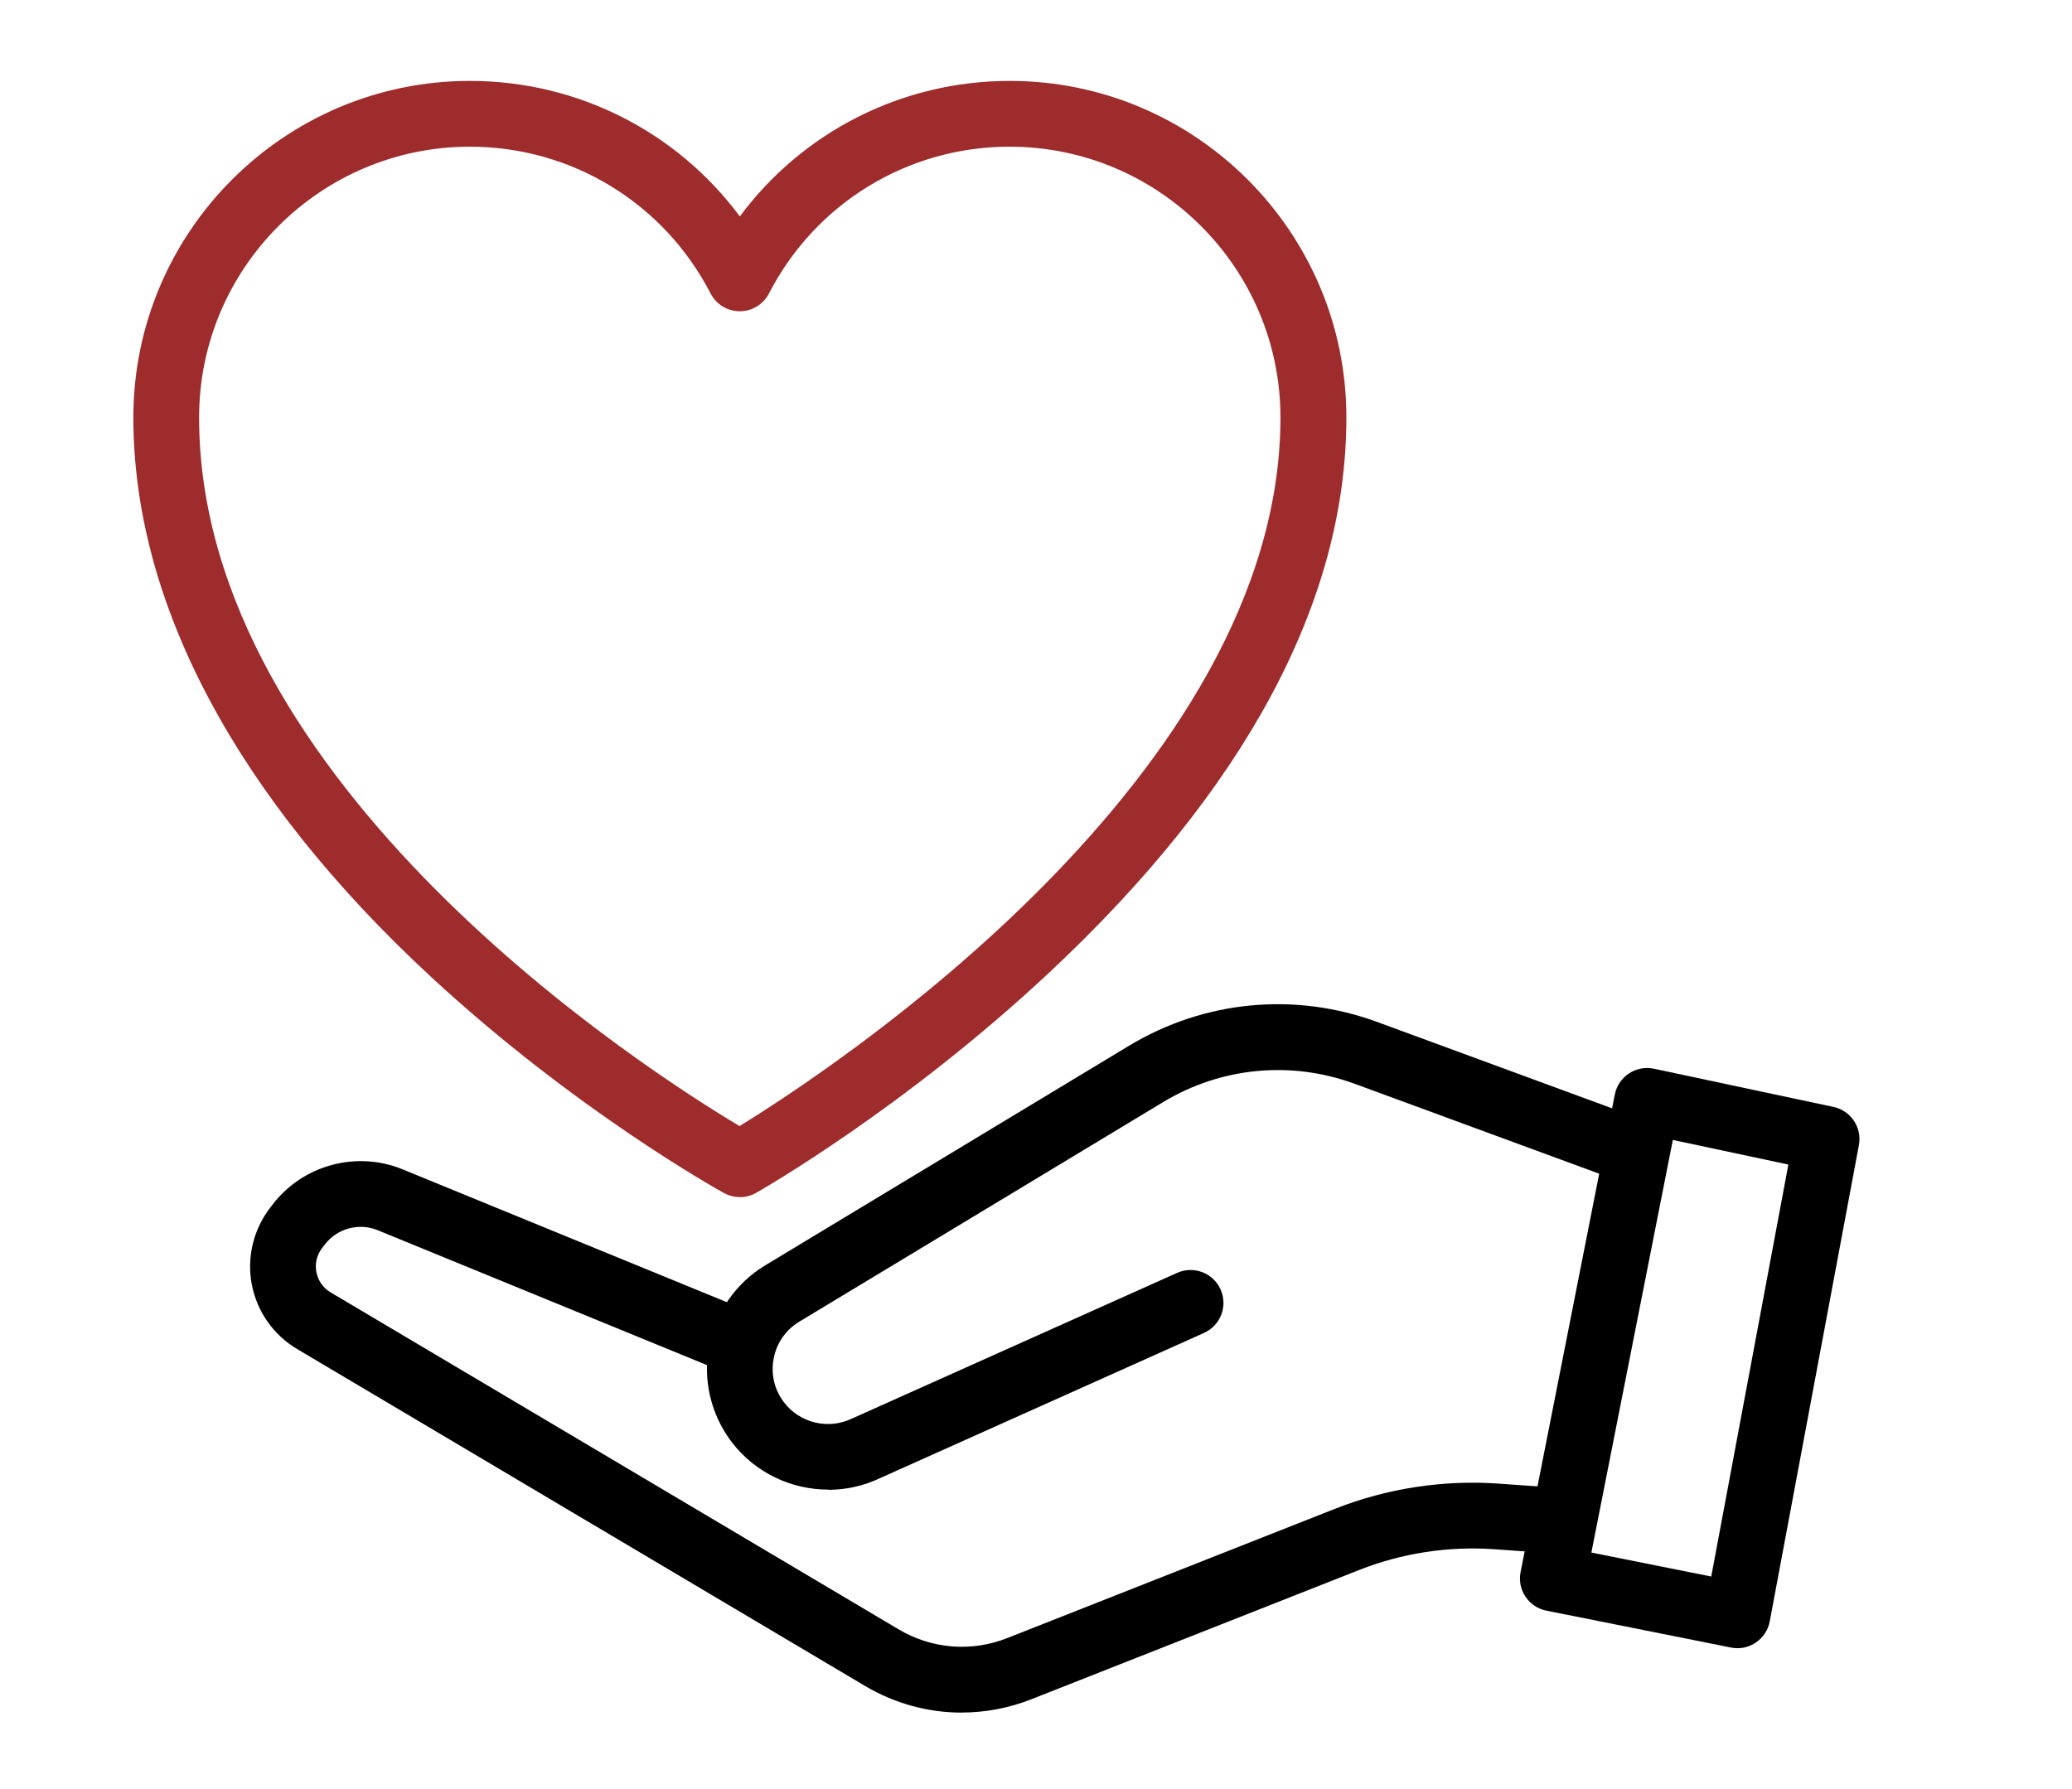
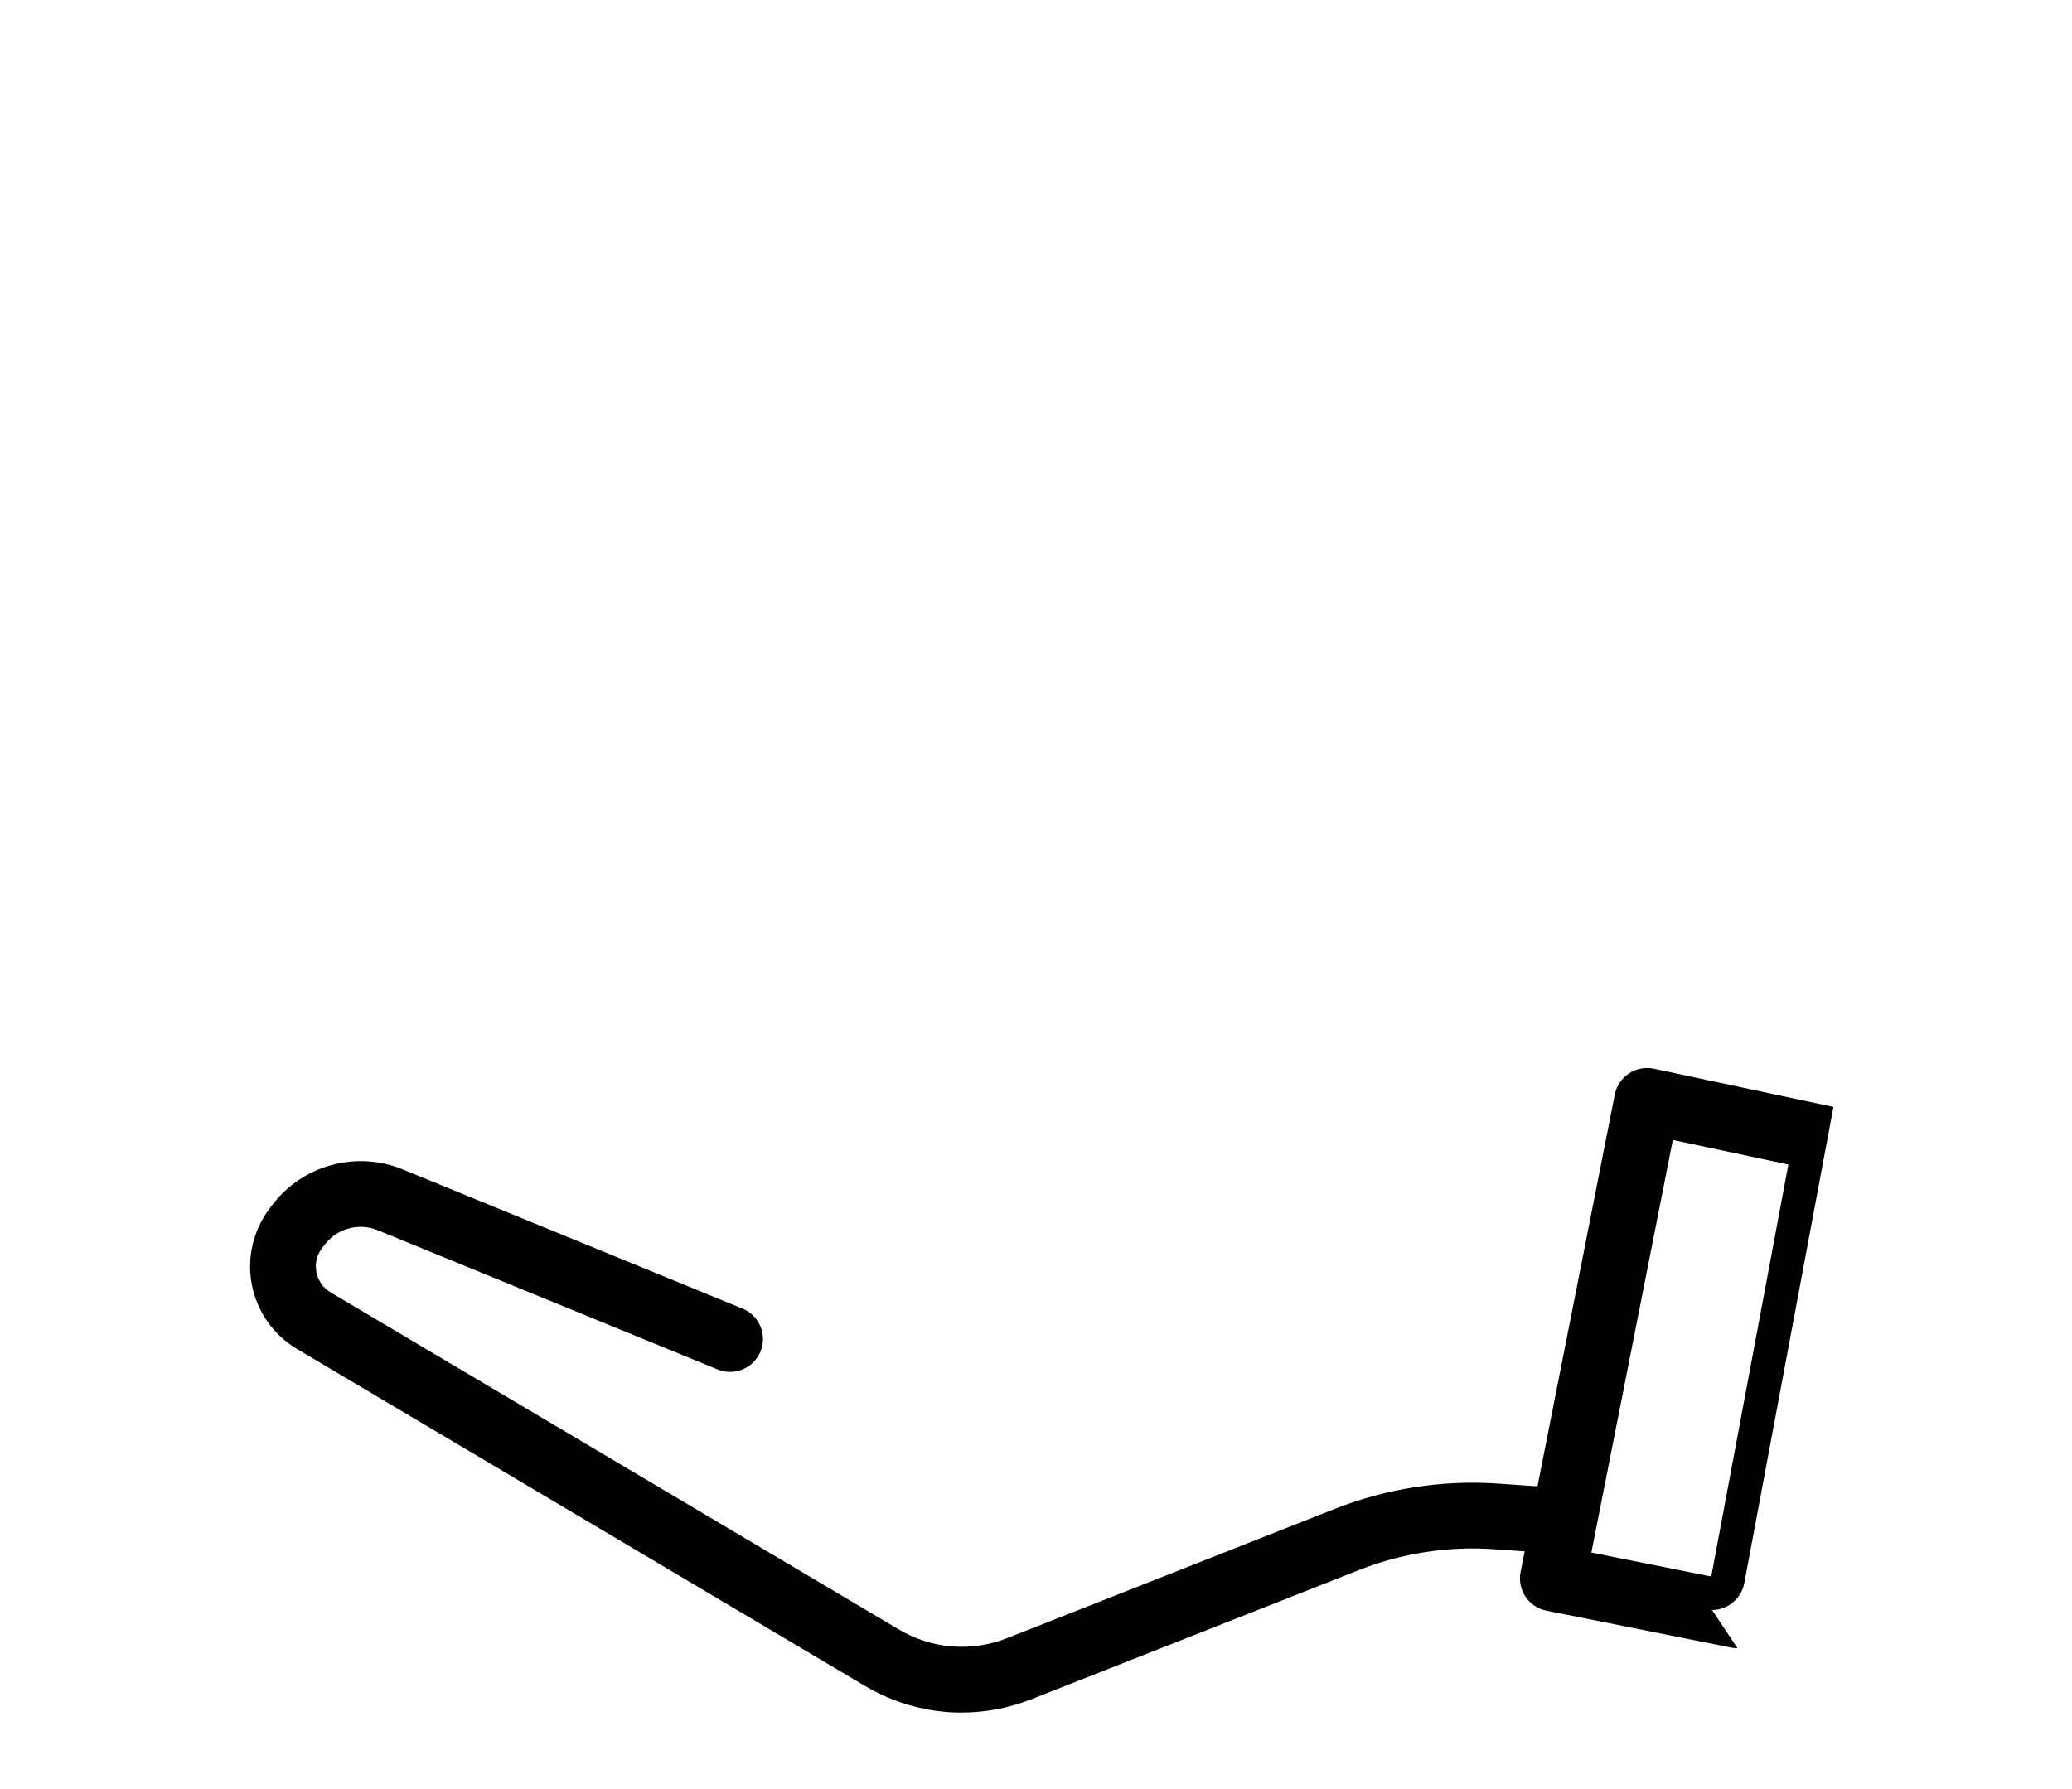
<svg xmlns="http://www.w3.org/2000/svg" id="Layer_1" viewBox="0 0 314.93 272">
  <defs>
    <style>
      .cls-1 {
        fill: #9e2c2c;
      }
    </style>
  </defs>
  <g>
-     <path d="M125.89,226.46c-5.6,0-11.1-2.55-14.66-7.21-3.17-4.15-4.43-9.46-3.46-14.59.97-5.13,4.09-9.62,8.56-12.31l55.26-33.36c11.45-6.91,25.22-8.23,37.78-3.61l38.83,14.28c2.59.95,3.92,3.83,2.97,6.42s-3.82,3.92-6.42,2.97l-38.83-14.28c-9.69-3.56-20.32-2.55-29.16,2.79l-55.26,33.36c-2.07,1.25-3.46,3.24-3.91,5.62-.45,2.37.11,4.74,1.58,6.66,2.4,3.14,6.73,4.18,10.29,2.47.04-.02.08-.04.12-.05l49.33-22.11c2.52-1.13,5.48,0,6.61,2.52s0,5.48-2.52,6.61l-49.28,22.09c-2.51,1.19-5.18,1.76-7.83,1.76v-.03Z" />
    <path d="M146.16,260.36c-5.09,0-10.15-1.37-14.69-4.06l-86.32-51.22c-3.59-2.13-6.1-5.71-6.88-9.81-.78-4.1.24-8.35,2.79-11.66l.43-.56c4.62-5.97,12.72-8.14,19.7-5.28l51.67,21.17c2.56,1.05,3.78,3.97,2.73,6.52-1.05,2.55-3.97,3.78-6.52,2.73l-51.67-21.17c-2.83-1.16-6.12-.28-8,2.14l-.43.56c-.82,1.06-1.13,2.36-.88,3.67s1.02,2.41,2.17,3.09l86.32,51.22c5.05,3,11.08,3.48,16.54,1.32l49.81-19.65c7.85-3.1,16.44-4.42,24.87-3.82l10.14.72c2.75.19,4.83,2.59,4.63,5.34s-2.55,4.83-5.34,4.63l-10.14-.72c-6.93-.49-14.02.6-20.49,3.15l-49.81,19.65c-3.45,1.36-7.04,2.03-10.62,2.03h-.01Z" />
-     <path d="M264.09,250.57c-.33,0-.66-.03-.98-.1l-28.07-5.61c-2.7-.54-4.46-3.17-3.92-5.87l14.32-72.59c.26-1.31,1.03-2.47,2.15-3.21s2.49-.99,3.79-.72l27.29,5.81c2.65.56,4.37,3.14,3.87,5.81l-13.55,72.4c-.25,1.31-1.01,2.47-2.12,3.22-.83.56-1.81.86-2.8.86h.02ZM241.89,236.03l18.21,3.64,11.72-62.63-17.56-3.74-12.38,62.72h0Z" />
+     <path d="M264.09,250.57c-.33,0-.66-.03-.98-.1l-28.07-5.61c-2.7-.54-4.46-3.17-3.92-5.87l14.32-72.59c.26-1.31,1.03-2.47,2.15-3.21s2.49-.99,3.79-.72l27.29,5.81l-13.55,72.4c-.25,1.31-1.01,2.47-2.12,3.22-.83.56-1.81.86-2.8.86h.02ZM241.89,236.03l18.21,3.64,11.72-62.63-17.56-3.74-12.38,62.72h0Z" />
  </g>
-   <path class="cls-1" d="M112.45,181.99c-.83,0-1.66-.21-2.41-.62-.91-.5-22.58-12.54-44.58-32.91-29.57-27.39-45.19-56.79-45.19-85S43.22,12.3,71.42,12.3c16.38,0,31.46,7.72,41.03,20.6,9.56-12.87,24.64-20.6,41.03-20.6,28.21,0,51.16,22.95,51.16,51.16s-15.62,56.76-45.18,84.41c-21.97,20.56-43.63,32.96-44.54,33.48-.77.44-1.62.65-2.47.65h0ZM71.42,22.3c-22.69,0-41.16,18.46-41.16,41.16,0,55.83,68.24,99.43,82.14,107.73,13.88-8.53,82.22-53.29,82.22-107.73,0-22.69-18.46-41.16-41.16-41.16-15.46,0-29.48,8.55-36.58,22.31-.86,1.66-2.57,2.71-4.44,2.71h0c-1.87,0-3.58-1.04-4.44-2.71-7.11-13.76-21.12-22.31-36.58-22.31h0Z" />
</svg>